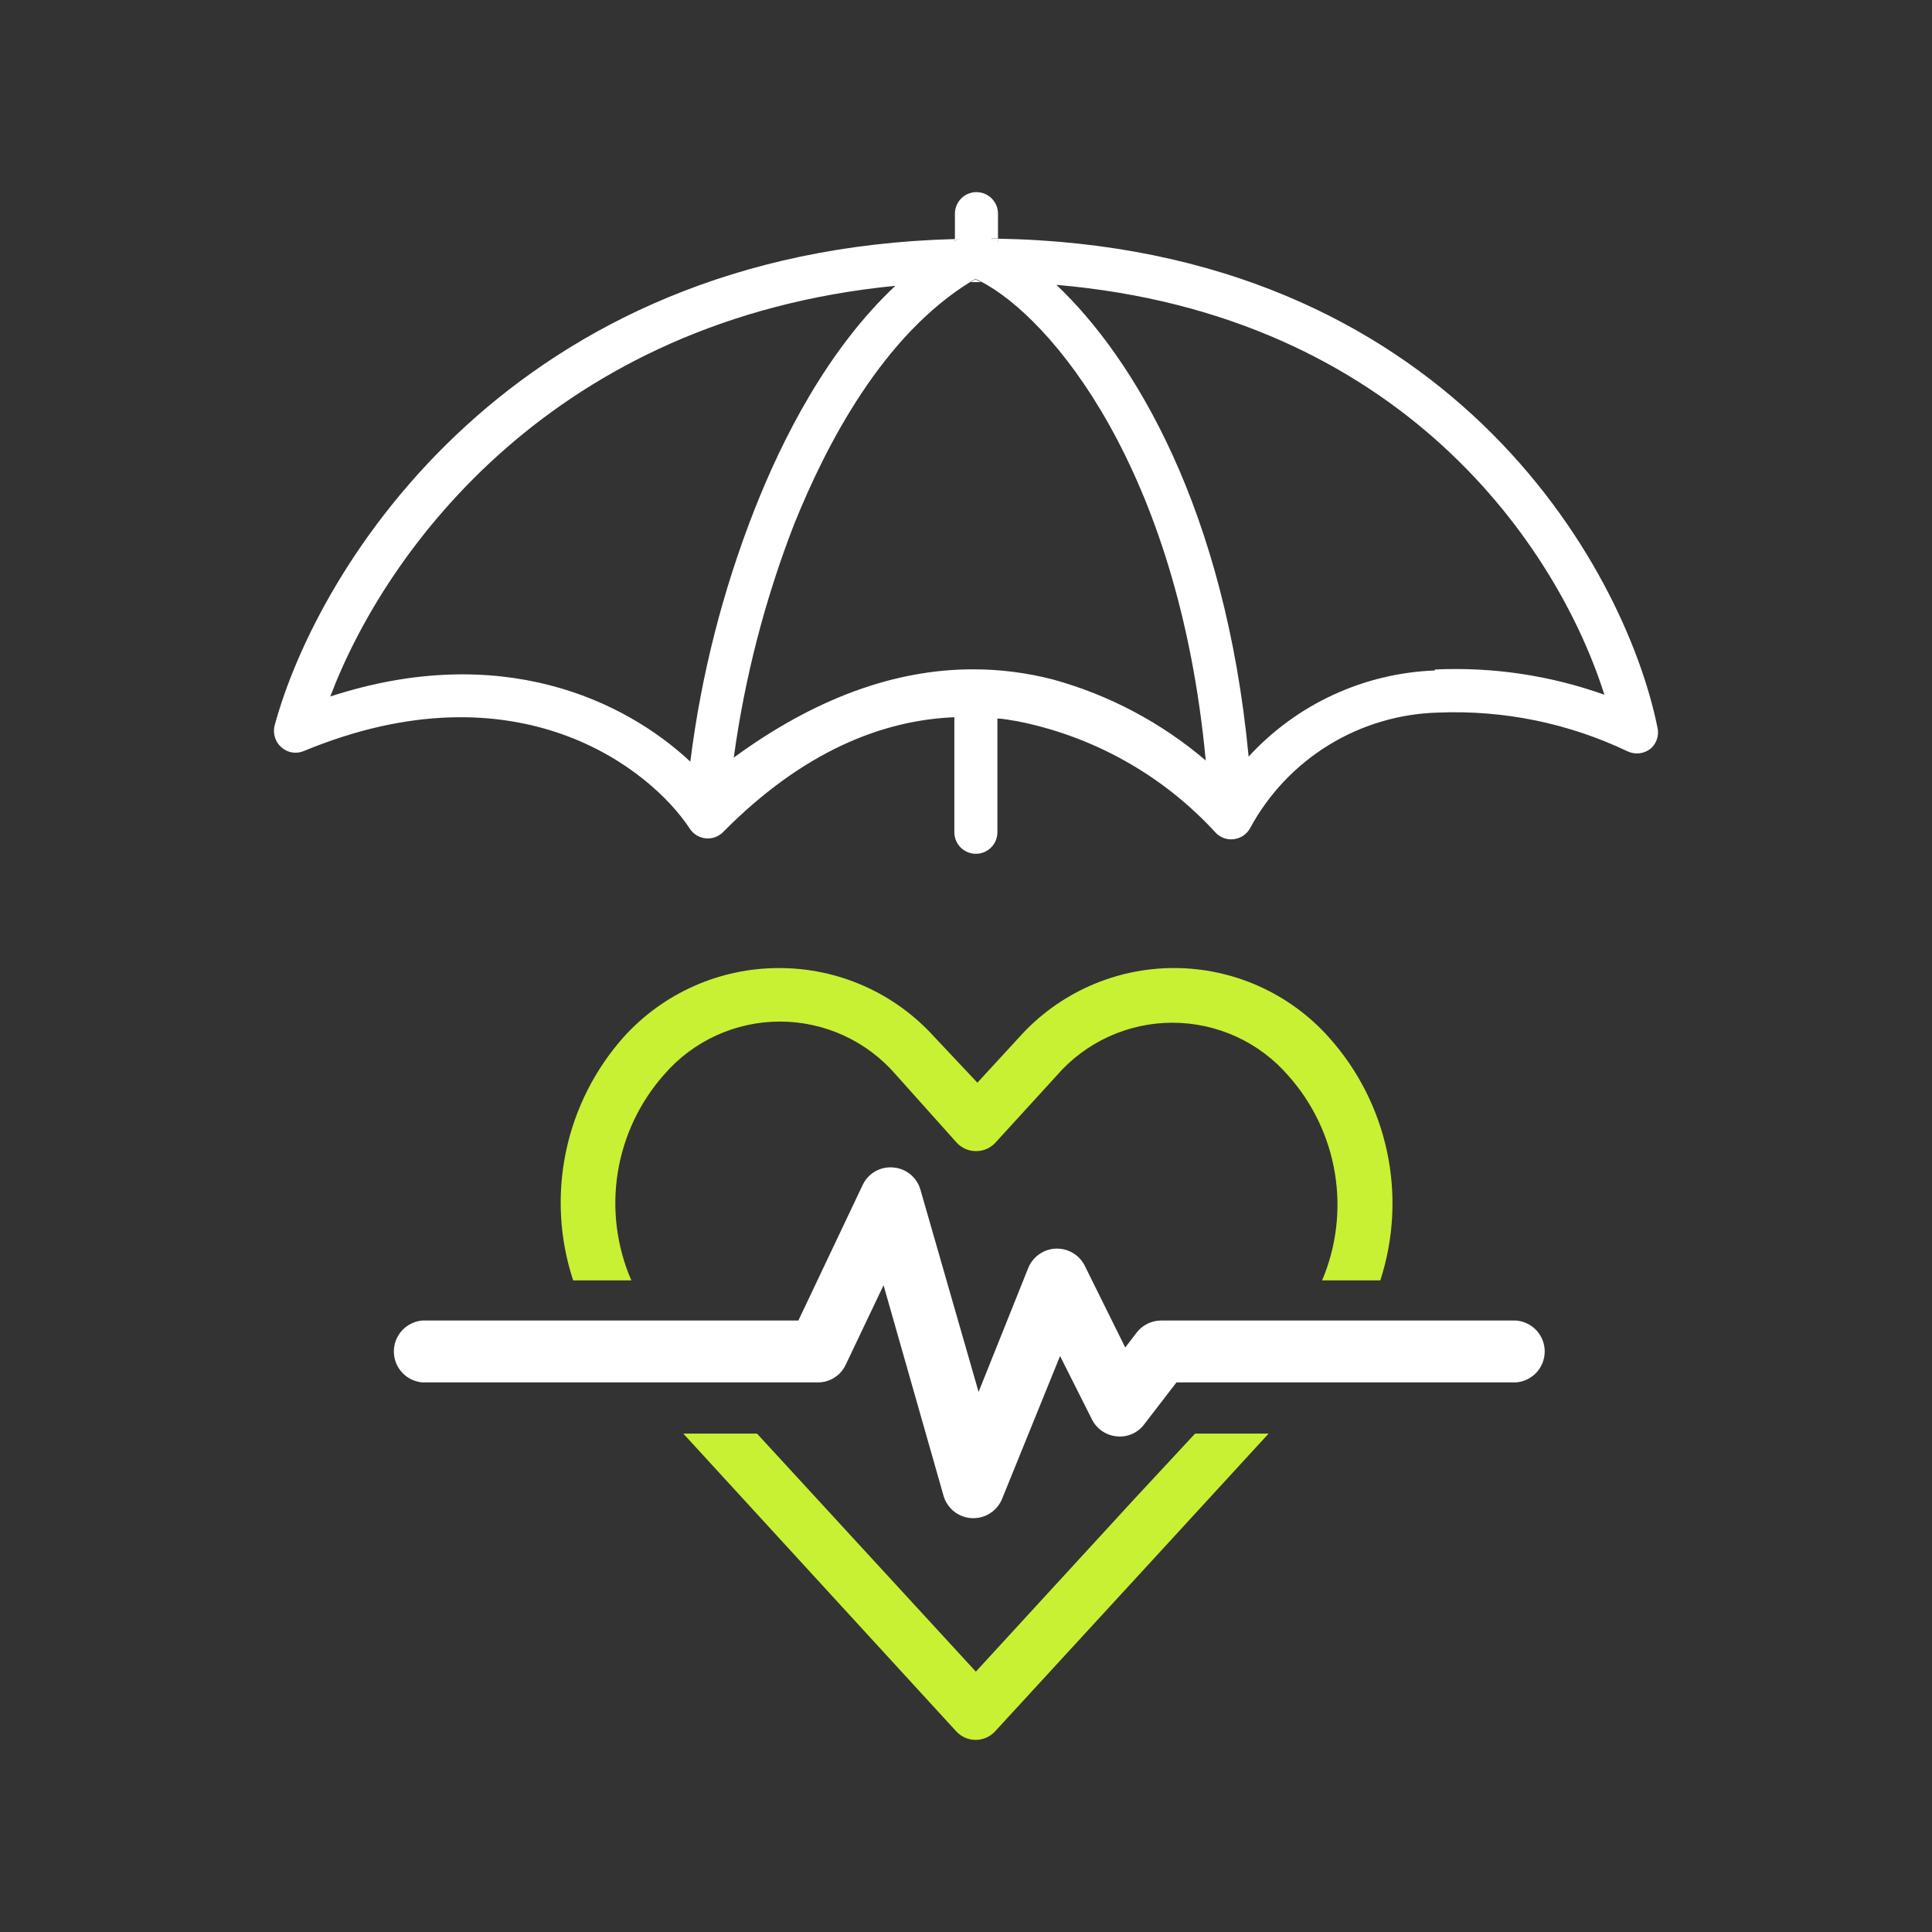
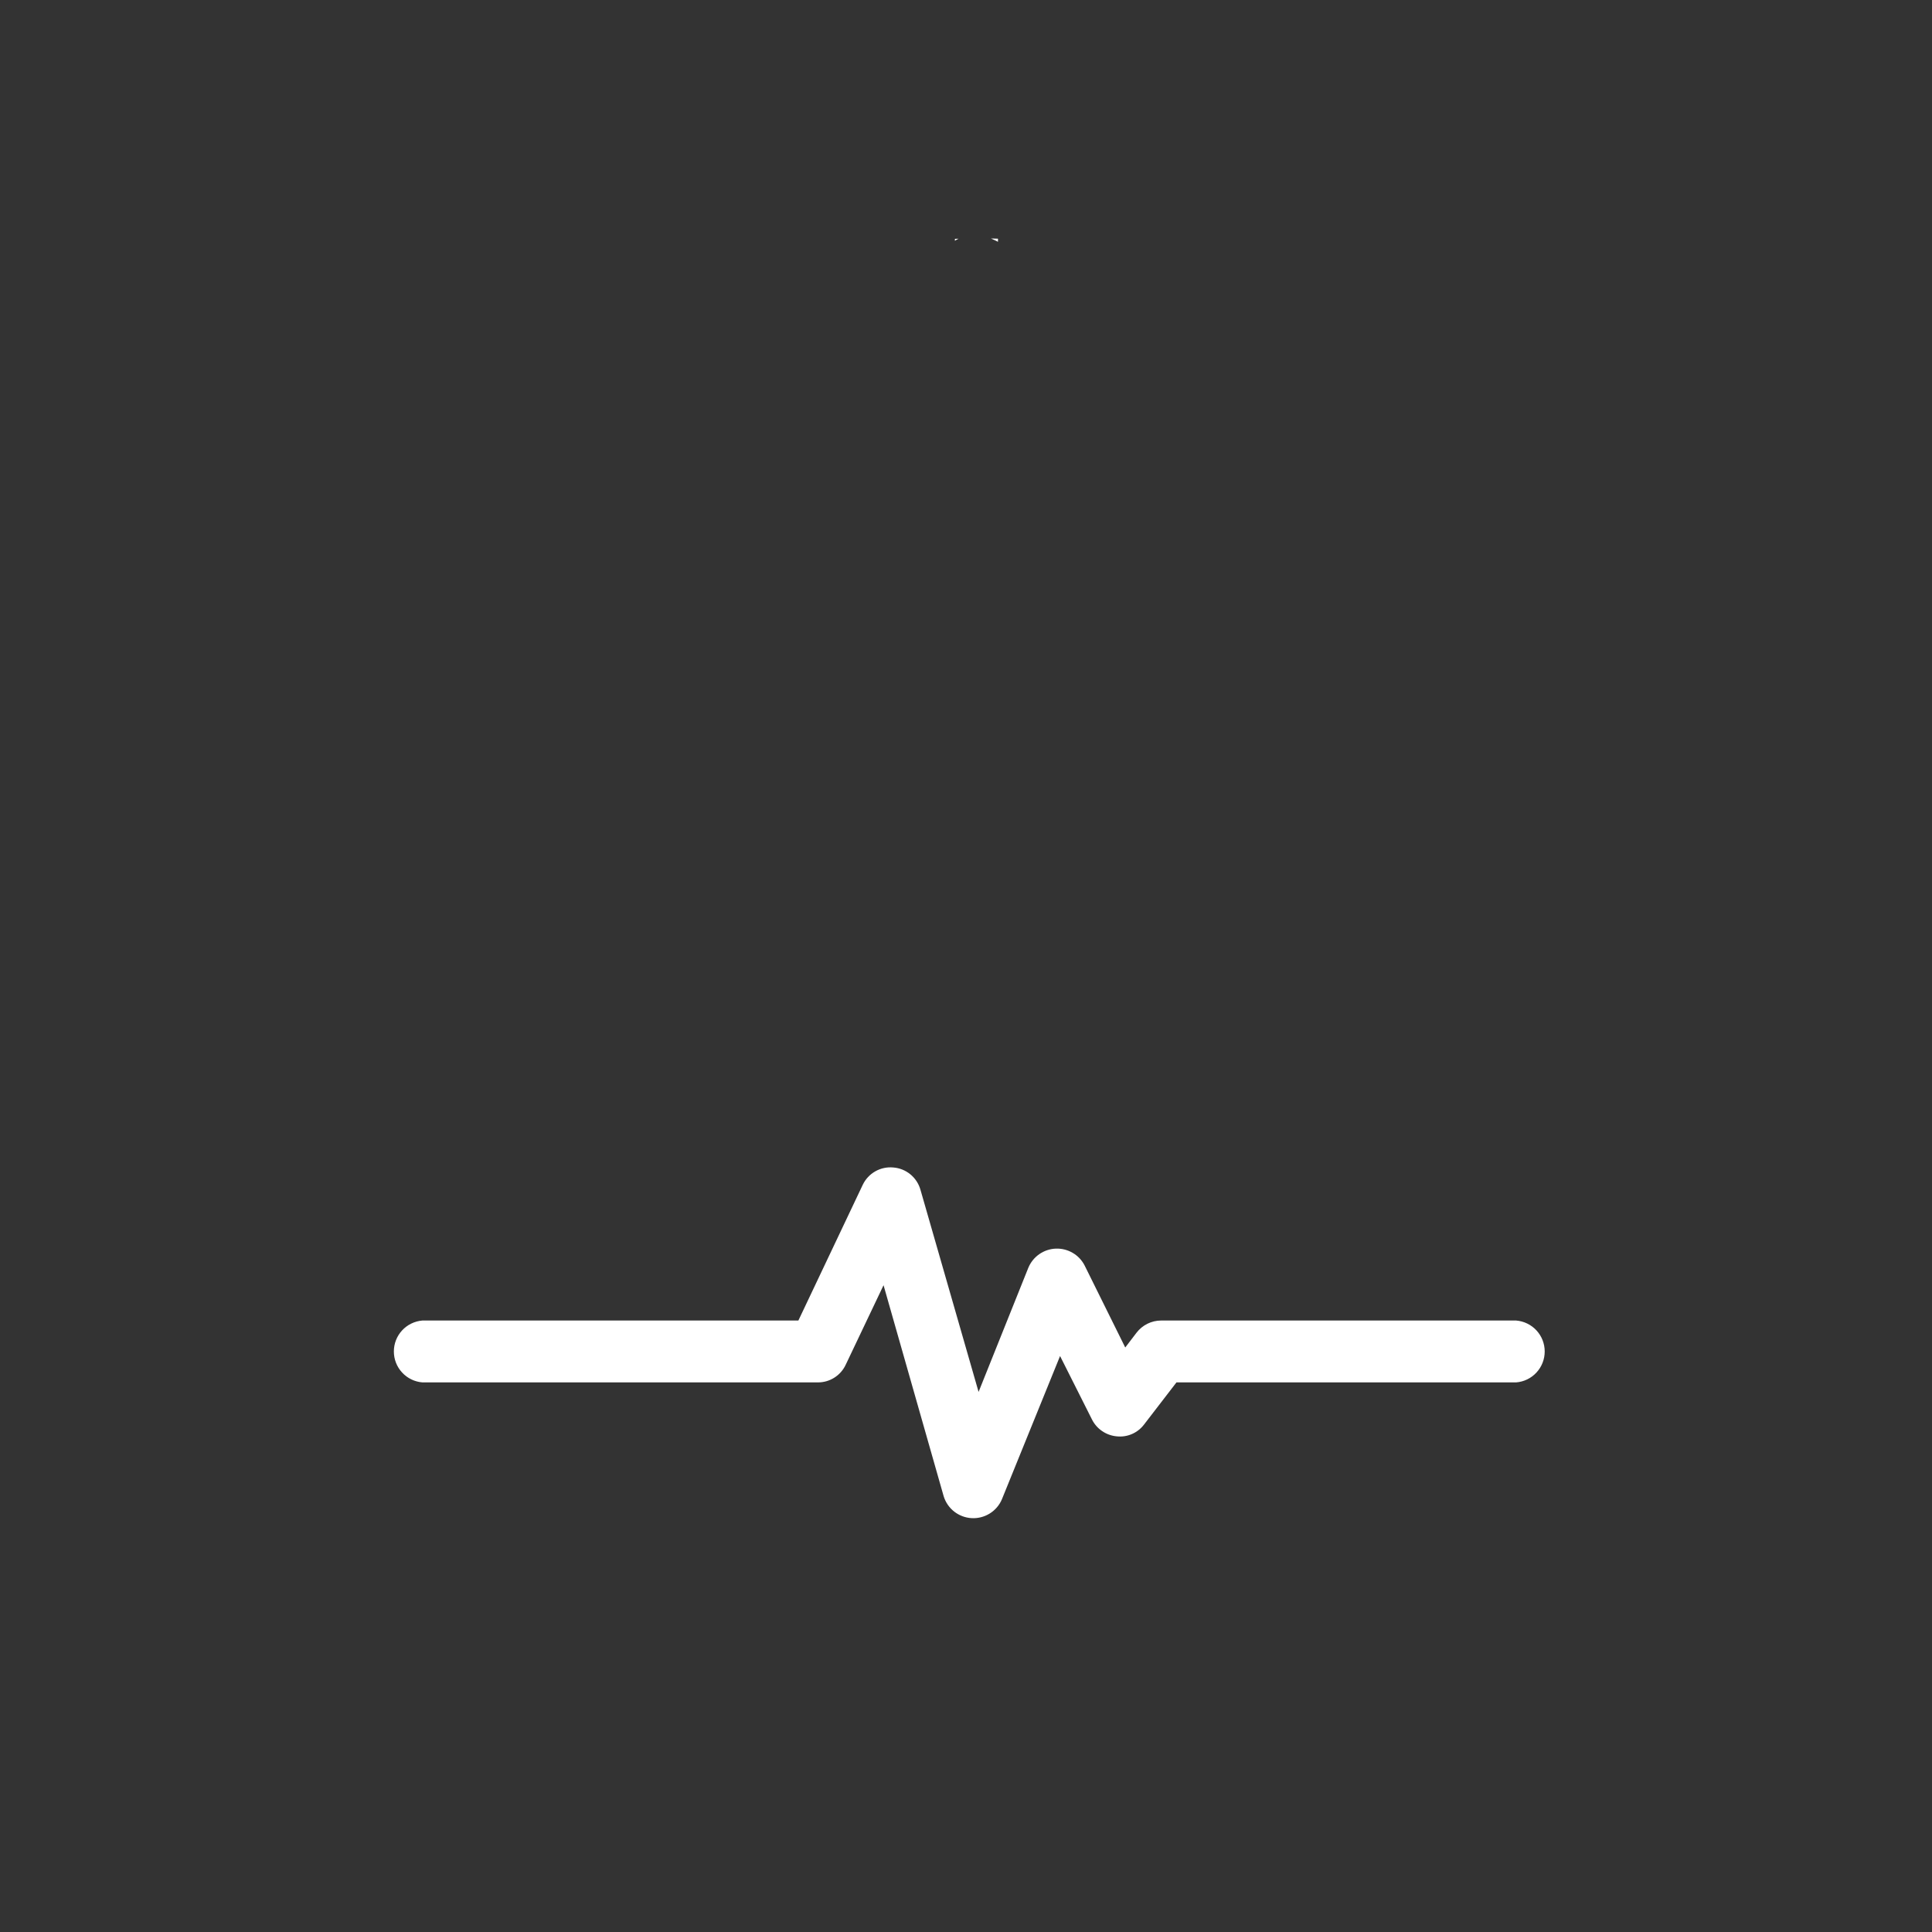
<svg xmlns="http://www.w3.org/2000/svg" width="80" height="80" viewBox="0 0 80 80" fill="none">
  <rect x="0" y="0" width="80" height="80" fill="#333333" stroke="none" />
-   <path fill-rule="evenodd" clip-rule="evenodd" d="M32.255 40.085C31.044 40.085 29.846 40.338 28.74 40.829C27.633 41.321 26.641 42.038 25.829 42.937C24.627 44.286 23.801 45.927 23.433 47.697C23.065 49.466 23.168 51.301 23.733 53.017H26.142C25.534 51.615 25.339 50.068 25.579 48.558C25.82 47.049 26.486 45.639 27.5 44.495C28.095 43.806 28.831 43.254 29.659 42.875C30.486 42.497 31.385 42.301 32.295 42.301C33.205 42.301 34.105 42.497 34.932 42.875C35.759 43.254 36.496 43.806 37.091 44.495L39.613 47.314C39.715 47.425 39.839 47.514 39.978 47.575C40.116 47.635 40.265 47.666 40.416 47.666C40.567 47.666 40.716 47.635 40.855 47.575C40.993 47.514 41.117 47.425 41.219 47.314L43.75 44.543C44.345 43.854 45.082 43.302 45.91 42.923C46.739 42.545 47.638 42.349 48.549 42.349C49.46 42.349 50.359 42.545 51.188 42.923C52.016 43.302 52.753 43.854 53.348 44.543C54.359 45.678 55.028 47.078 55.275 48.578C55.522 50.078 55.339 51.617 54.746 53.017H57.156C57.714 51.298 57.811 49.463 57.436 47.695C57.061 45.927 56.227 44.289 55.019 42.945C54.212 42.044 53.225 41.325 52.121 40.832C51.017 40.339 49.822 40.084 48.613 40.084C47.404 40.084 46.209 40.339 45.105 40.832C44.002 41.325 43.014 42.044 42.207 42.945L40.472 44.832L38.681 42.929C37.869 42.031 36.877 41.314 35.77 40.824C34.663 40.334 33.466 40.083 32.255 40.085ZM49.485 59.363H52.529L47.943 64.359L41.203 71.693C41.101 71.804 40.977 71.892 40.839 71.953C40.7 72.014 40.551 72.045 40.4 72.045C40.249 72.045 40.1 72.014 39.962 71.953C39.823 71.892 39.699 71.804 39.597 71.693L28.295 59.363H31.347L40.408 69.219L46.963 62.078L49.485 59.363Z" fill="#C8F134" />
-   <path fill-rule="evenodd" clip-rule="evenodd" d="M39.541 9.891V9.971C39.588 9.936 39.639 9.906 39.694 9.883L39.541 9.891ZM41.035 9.891L41.324 10.027V9.883L41.035 9.891ZM40.384 11.562L40.192 11.682H40.617L40.384 11.562Z" fill="white" />
-   <path d="M68.627 30.101C67.254 23.377 59.864 10.212 41.325 9.883V10.011L41.035 9.875H41.325V8.847C41.325 8.73 41.301 8.614 41.257 8.505C41.212 8.397 41.146 8.299 41.063 8.216C40.981 8.133 40.882 8.068 40.774 8.023C40.666 7.978 40.55 7.955 40.433 7.955C40.316 7.955 40.2 7.978 40.092 8.023C39.984 8.068 39.885 8.133 39.803 8.216C39.72 8.299 39.654 8.397 39.609 8.505C39.564 8.614 39.541 8.73 39.541 8.847V9.891H39.694C39.64 9.914 39.589 9.944 39.541 9.979V9.899C21.251 10.365 13.171 23.393 11.371 30.044C11.331 30.206 11.335 30.375 11.385 30.534C11.434 30.693 11.527 30.835 11.652 30.944C11.777 31.056 11.931 31.13 12.096 31.157C12.261 31.184 12.431 31.163 12.584 31.097C21.42 27.442 26.93 31.828 28.561 34.31C28.633 34.422 28.73 34.516 28.843 34.586C28.957 34.655 29.085 34.699 29.217 34.713C29.35 34.727 29.484 34.711 29.609 34.666C29.735 34.621 29.849 34.549 29.942 34.454C33.268 31.089 36.561 29.82 39.517 29.699V34.462C39.517 34.699 39.611 34.926 39.778 35.093C39.946 35.26 40.172 35.354 40.409 35.354C40.645 35.354 40.872 35.26 41.039 35.093C41.206 34.926 41.3 34.699 41.3 34.462V29.755C41.557 29.755 41.815 29.82 42.104 29.86C45.263 30.48 48.142 32.092 50.321 34.462C50.416 34.567 50.534 34.648 50.666 34.698C50.798 34.748 50.941 34.766 51.081 34.75C51.221 34.734 51.356 34.685 51.474 34.608C51.592 34.53 51.689 34.425 51.759 34.302C52.522 32.885 53.646 31.695 55.017 30.853C56.388 30.011 57.958 29.546 59.566 29.506C62.269 29.397 64.957 29.948 67.398 31.113C67.549 31.183 67.717 31.211 67.883 31.193C68.048 31.174 68.206 31.11 68.338 31.008C68.467 30.9 68.563 30.757 68.614 30.596C68.665 30.436 68.67 30.264 68.627 30.101ZM40.192 11.666L40.385 11.546L40.618 11.658C43.501 13.144 48.795 19.385 49.927 31.49C48.086 29.92 45.923 28.774 43.59 28.133C42.511 27.855 41.402 27.714 40.288 27.715C37.027 27.715 33.71 28.936 30.384 31.37C30.835 28.07 31.671 24.835 32.874 21.731C34.24 18.333 36.577 13.891 40.192 11.666ZM13.677 28.84C15.982 22.735 22.954 13.216 37.075 11.835C34.28 14.453 32.408 18.14 31.244 21.096C29.926 24.453 29.032 27.96 28.585 31.538C25.878 29.008 20.753 26.534 13.677 28.84ZM59.414 27.763C57.956 27.818 56.525 28.162 55.201 28.774C53.877 29.386 52.688 30.255 51.703 31.33C50.731 21.088 46.955 14.831 43.742 11.795C58.04 13.024 64.498 22.654 66.434 28.767C64.184 27.965 61.8 27.61 59.414 27.723V27.763Z" fill="white" />
  <path d="M39.694 9.883C39.639 9.906 39.588 9.936 39.541 9.971V9.891L39.694 9.883Z" fill="white" />
  <path d="M41.324 9.883V10.011L41.035 9.875L41.324 9.883Z" fill="white" />
  <path fill-rule="evenodd" clip-rule="evenodd" d="M36.987 48.343C37.246 48.362 37.492 48.46 37.693 48.624C37.894 48.788 38.04 49.009 38.112 49.258L40.521 57.636L42.578 52.503C42.671 52.275 42.827 52.078 43.029 51.936C43.231 51.794 43.469 51.713 43.715 51.703C43.962 51.693 44.206 51.754 44.419 51.879C44.632 52.003 44.804 52.187 44.915 52.407L46.594 55.797L47.06 55.186C47.18 55.029 47.334 54.902 47.511 54.814C47.688 54.726 47.883 54.68 48.08 54.68H62.779C63.102 54.706 63.403 54.852 63.622 55.089C63.841 55.327 63.963 55.638 63.963 55.961C63.963 56.285 63.841 56.596 63.622 56.833C63.403 57.071 63.102 57.217 62.779 57.242H48.715L47.373 58.986C47.242 59.159 47.068 59.296 46.868 59.382C46.668 59.468 46.449 59.5 46.233 59.475C46.016 59.454 45.809 59.378 45.631 59.254C45.452 59.131 45.308 58.964 45.212 58.769L43.895 56.15L41.485 62.086C41.382 62.328 41.206 62.532 40.983 62.671C40.759 62.81 40.498 62.877 40.236 62.863C39.973 62.849 39.721 62.755 39.513 62.593C39.306 62.431 39.153 62.209 39.076 61.958L36.586 53.218L35.019 56.511C34.916 56.731 34.753 56.917 34.548 57.046C34.343 57.176 34.105 57.244 33.862 57.242H17.492C17.17 57.217 16.869 57.071 16.65 56.833C16.43 56.596 16.309 56.285 16.309 55.961C16.309 55.638 16.43 55.327 16.65 55.089C16.869 54.852 17.17 54.706 17.492 54.68H33.059L35.726 49.057C35.838 48.824 36.019 48.63 36.245 48.502C36.47 48.374 36.729 48.319 36.987 48.343Z" fill="white" />
</svg>